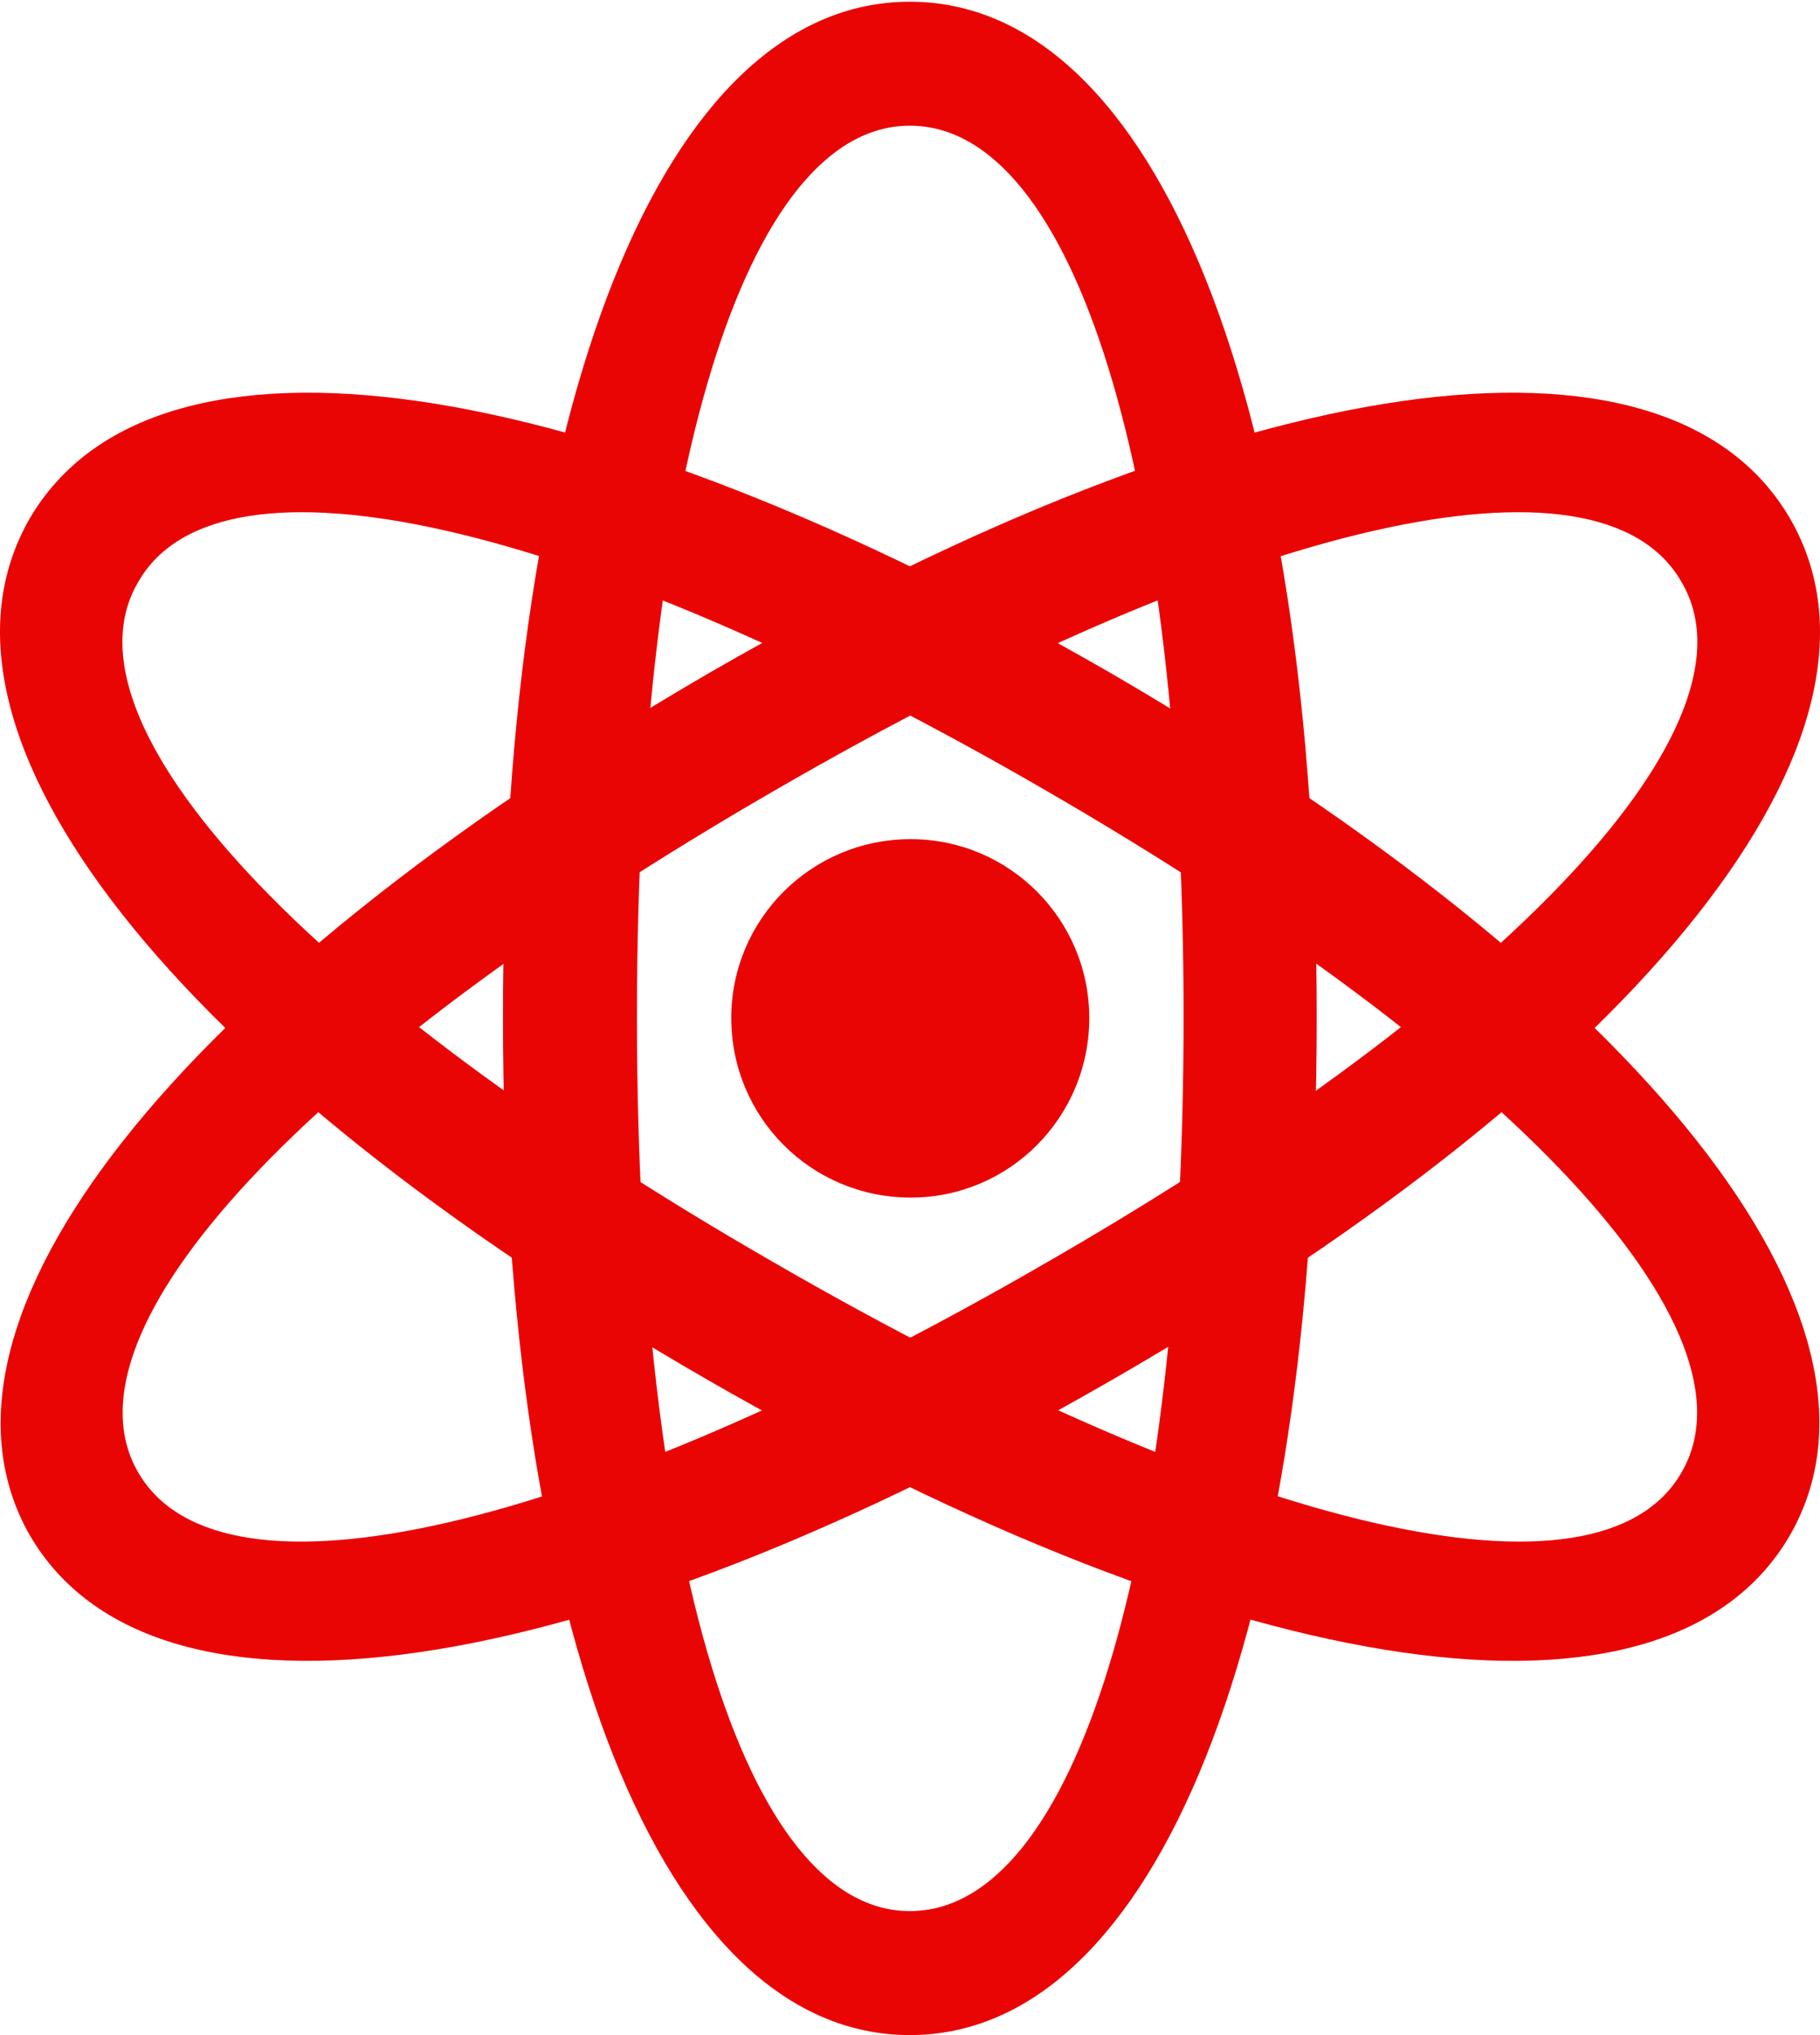
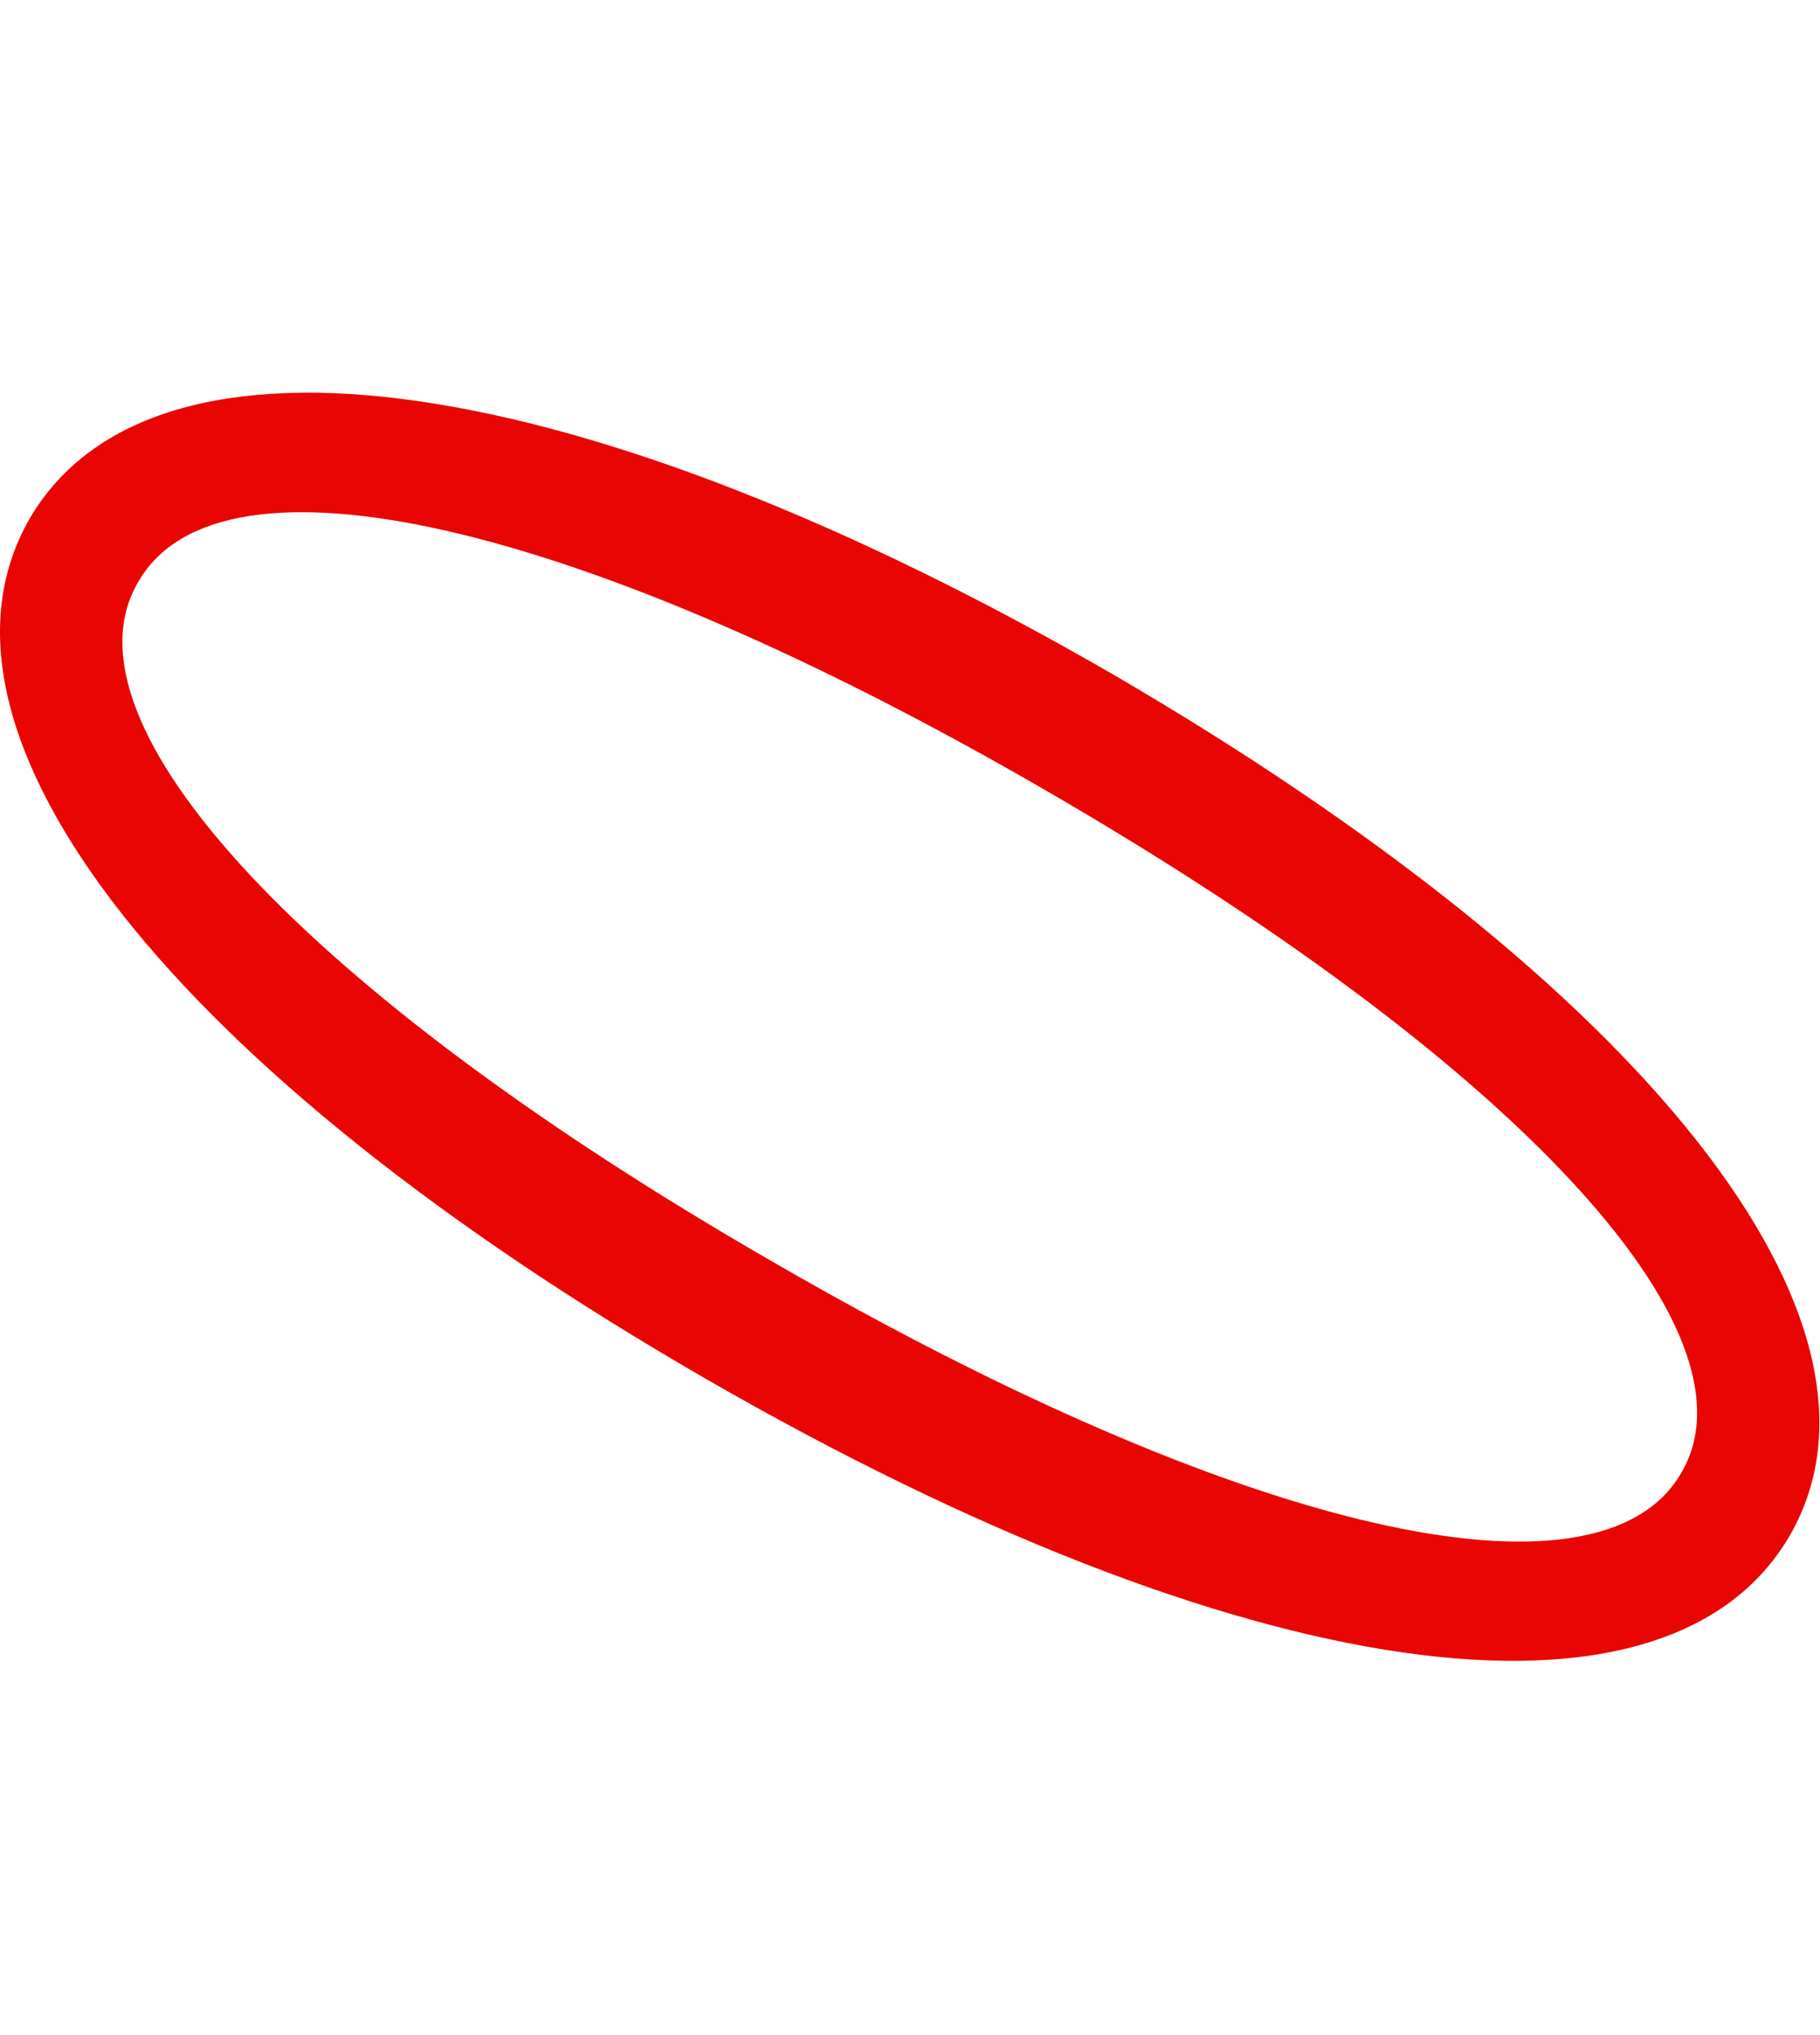
<svg xmlns="http://www.w3.org/2000/svg" width="34" height="38" viewBox="0 0 34 38" fill="none">
  <g clip-path="url(#clip0_138_32876)">
-     <path d="M0.553 28.661C2.866 32.645 10.844 31.496 20.805 25.748C30.751 20.015 35.755 13.685 33.442 9.685C31.128 5.701 23.15 6.85 13.22 12.582C3.259 18.378 -1.713 24.677 0.553 28.661ZM2.583 27.496C1.041 24.85 5.698 19.827 14.479 14.756C23.182 9.716 29.885 8.189 31.412 10.866C32.969 13.496 28.296 18.535 19.578 23.559C10.813 28.63 4.125 30.157 2.583 27.496Z" fill="#EA0505" />
    <path d="M33.442 28.661C35.724 24.677 30.735 18.378 20.774 12.582C10.844 6.85 2.882 5.701 0.553 9.685C-1.745 13.685 3.244 20.015 13.189 25.748C23.166 31.496 31.144 32.645 33.442 28.661ZM31.412 27.496C29.885 30.157 23.197 28.63 14.432 23.559C5.699 18.535 1.025 13.496 2.583 10.866C4.109 8.189 10.829 9.716 19.531 14.756C28.296 19.827 32.954 24.85 31.412 27.496Z" fill="#EA0505" />
-     <path d="M16.997 38C21.608 38 24.598 30.488 24.598 18.992C24.598 7.544 21.608 0.032 16.997 0.032C12.386 0.032 9.396 7.544 9.396 18.992C9.396 30.488 12.386 38 16.997 38ZM16.997 35.685C13.928 35.685 11.899 29.103 11.899 18.992C11.899 8.898 13.928 2.347 16.997 2.347C20.081 2.347 22.111 8.898 22.111 18.992C22.111 29.103 20.081 35.685 16.997 35.685Z" fill="#EA0505" />
-     <path d="M17.013 22.362C18.854 22.362 20.349 20.866 20.349 19.008C20.349 17.165 18.854 15.669 17.013 15.669C15.156 15.669 13.661 17.165 13.661 19.008C13.661 20.866 15.156 22.362 17.013 22.362Z" fill="#EA0505" />
  </g>
  <defs>
    <clipPath id="clip0_138_32876">
      <rect width="34" height="38" fill="white" />
    </clipPath>
  </defs>
</svg>